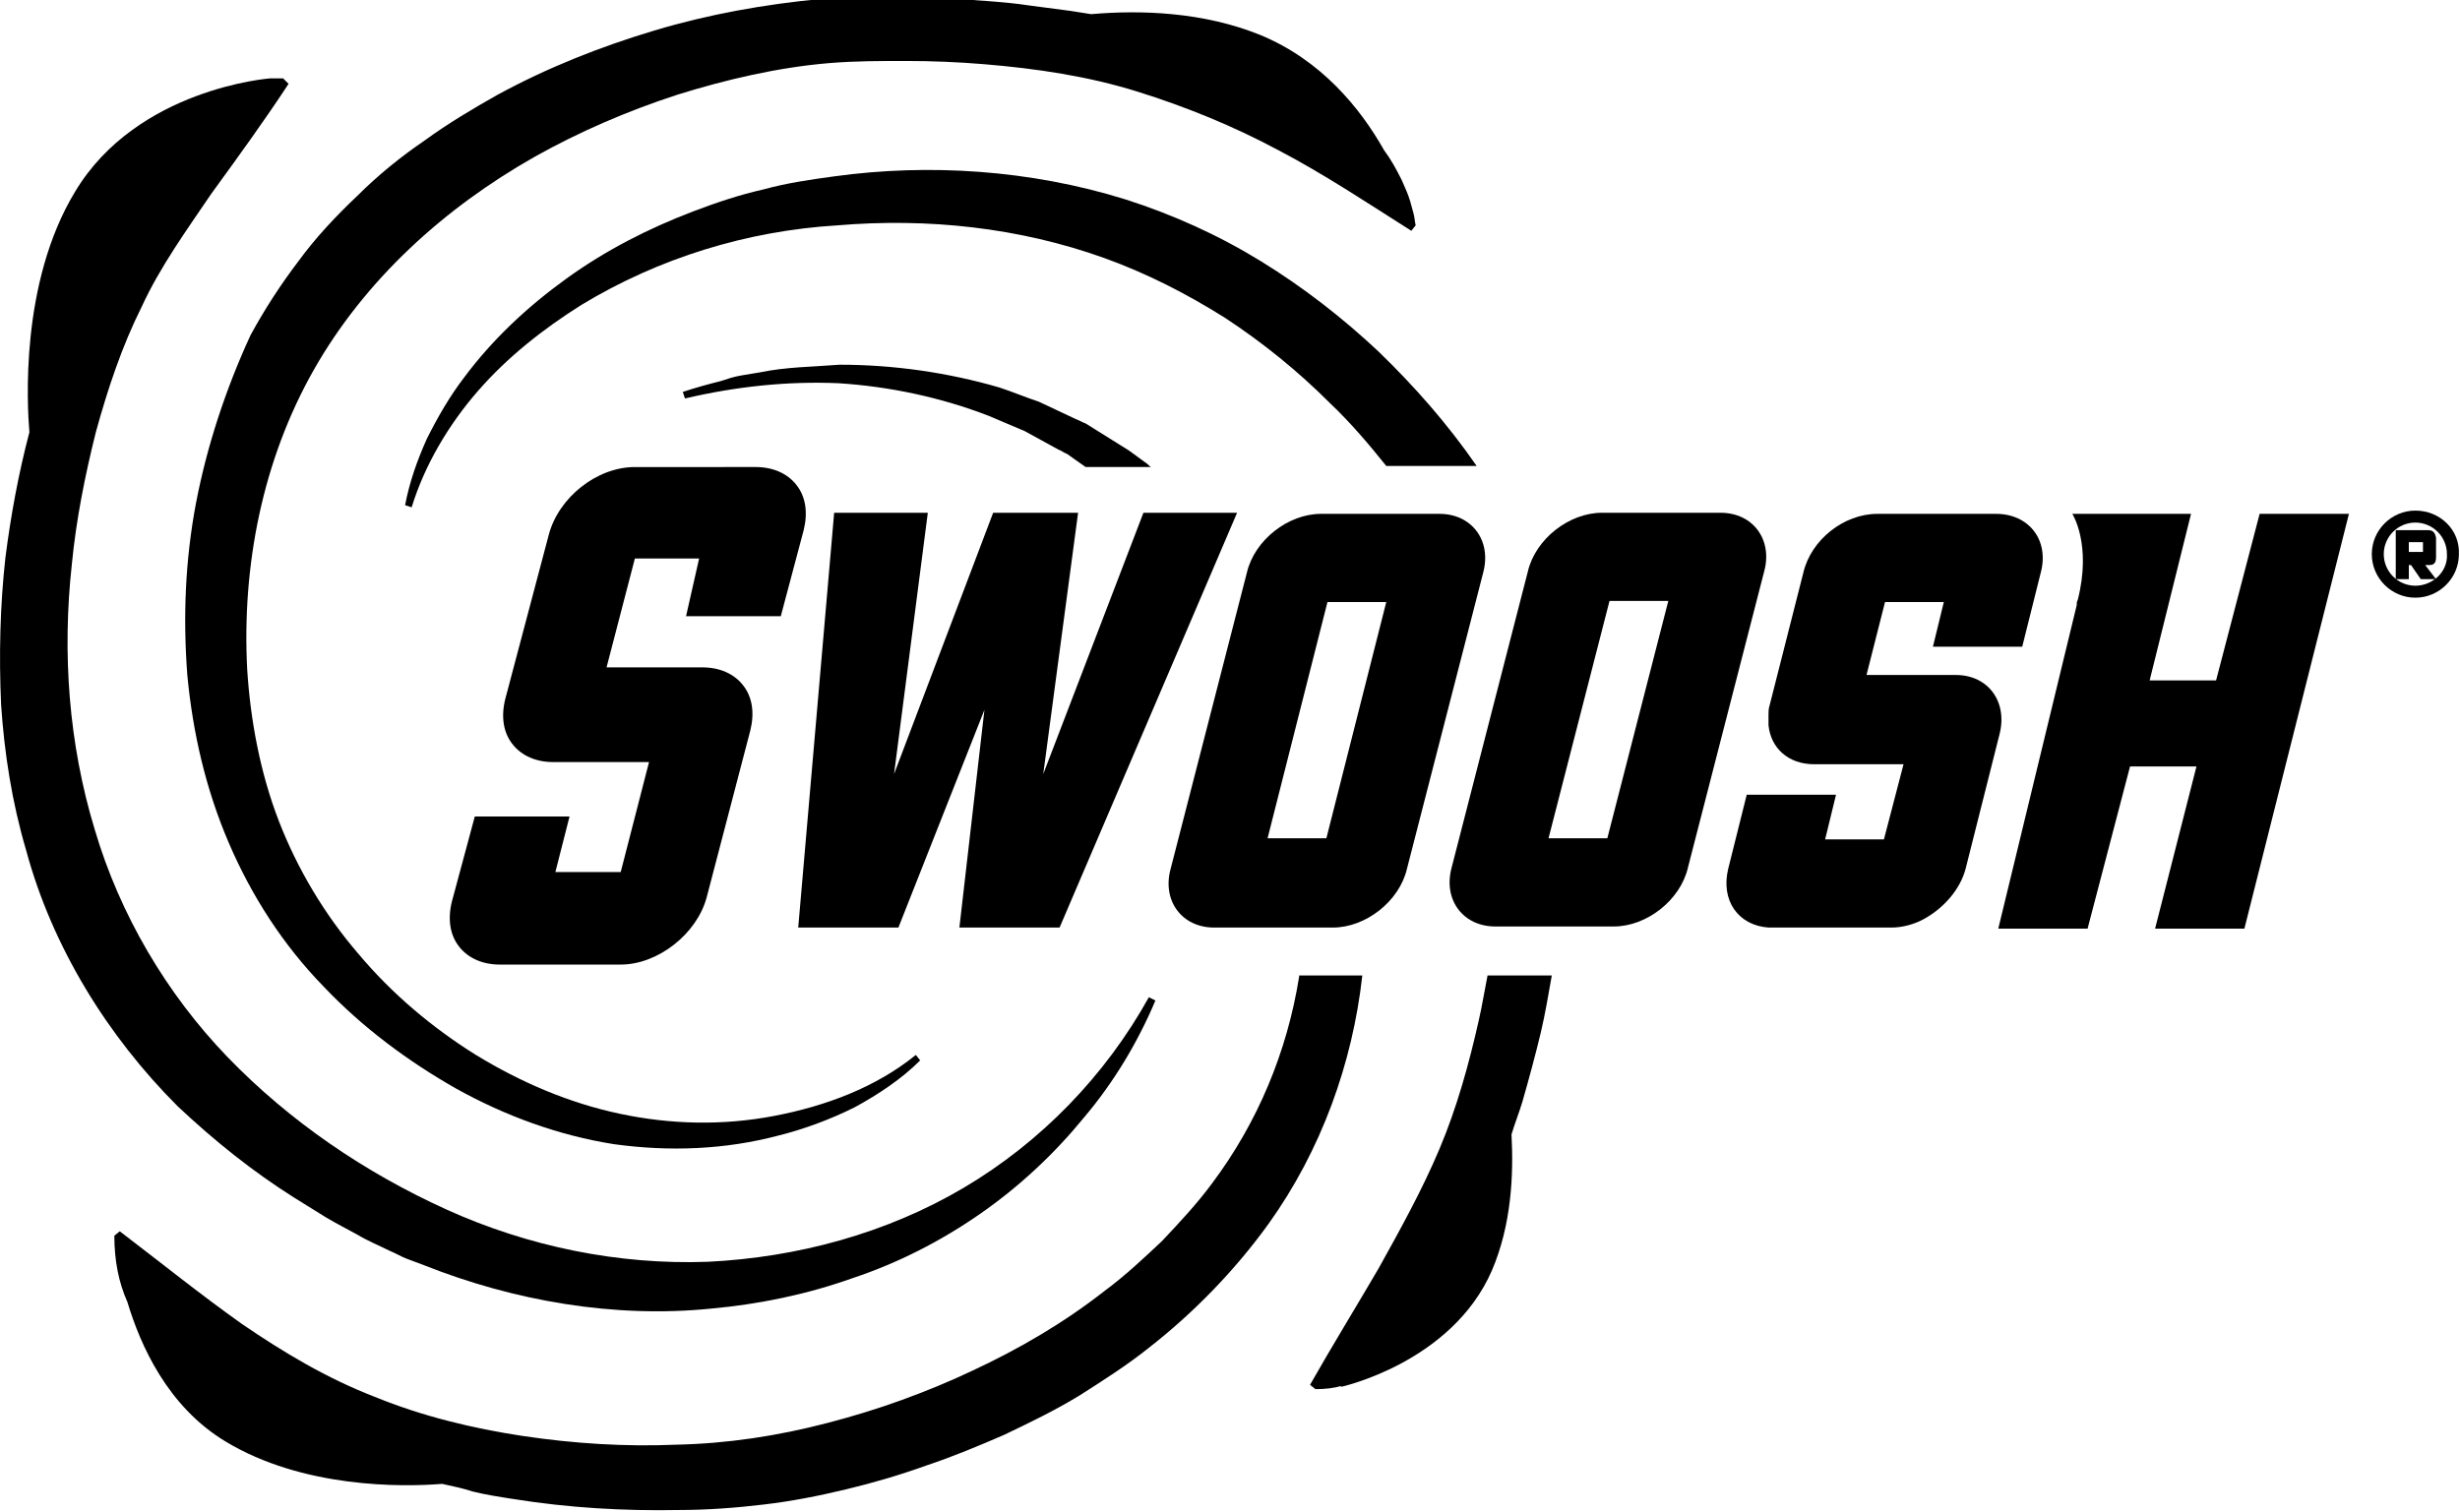
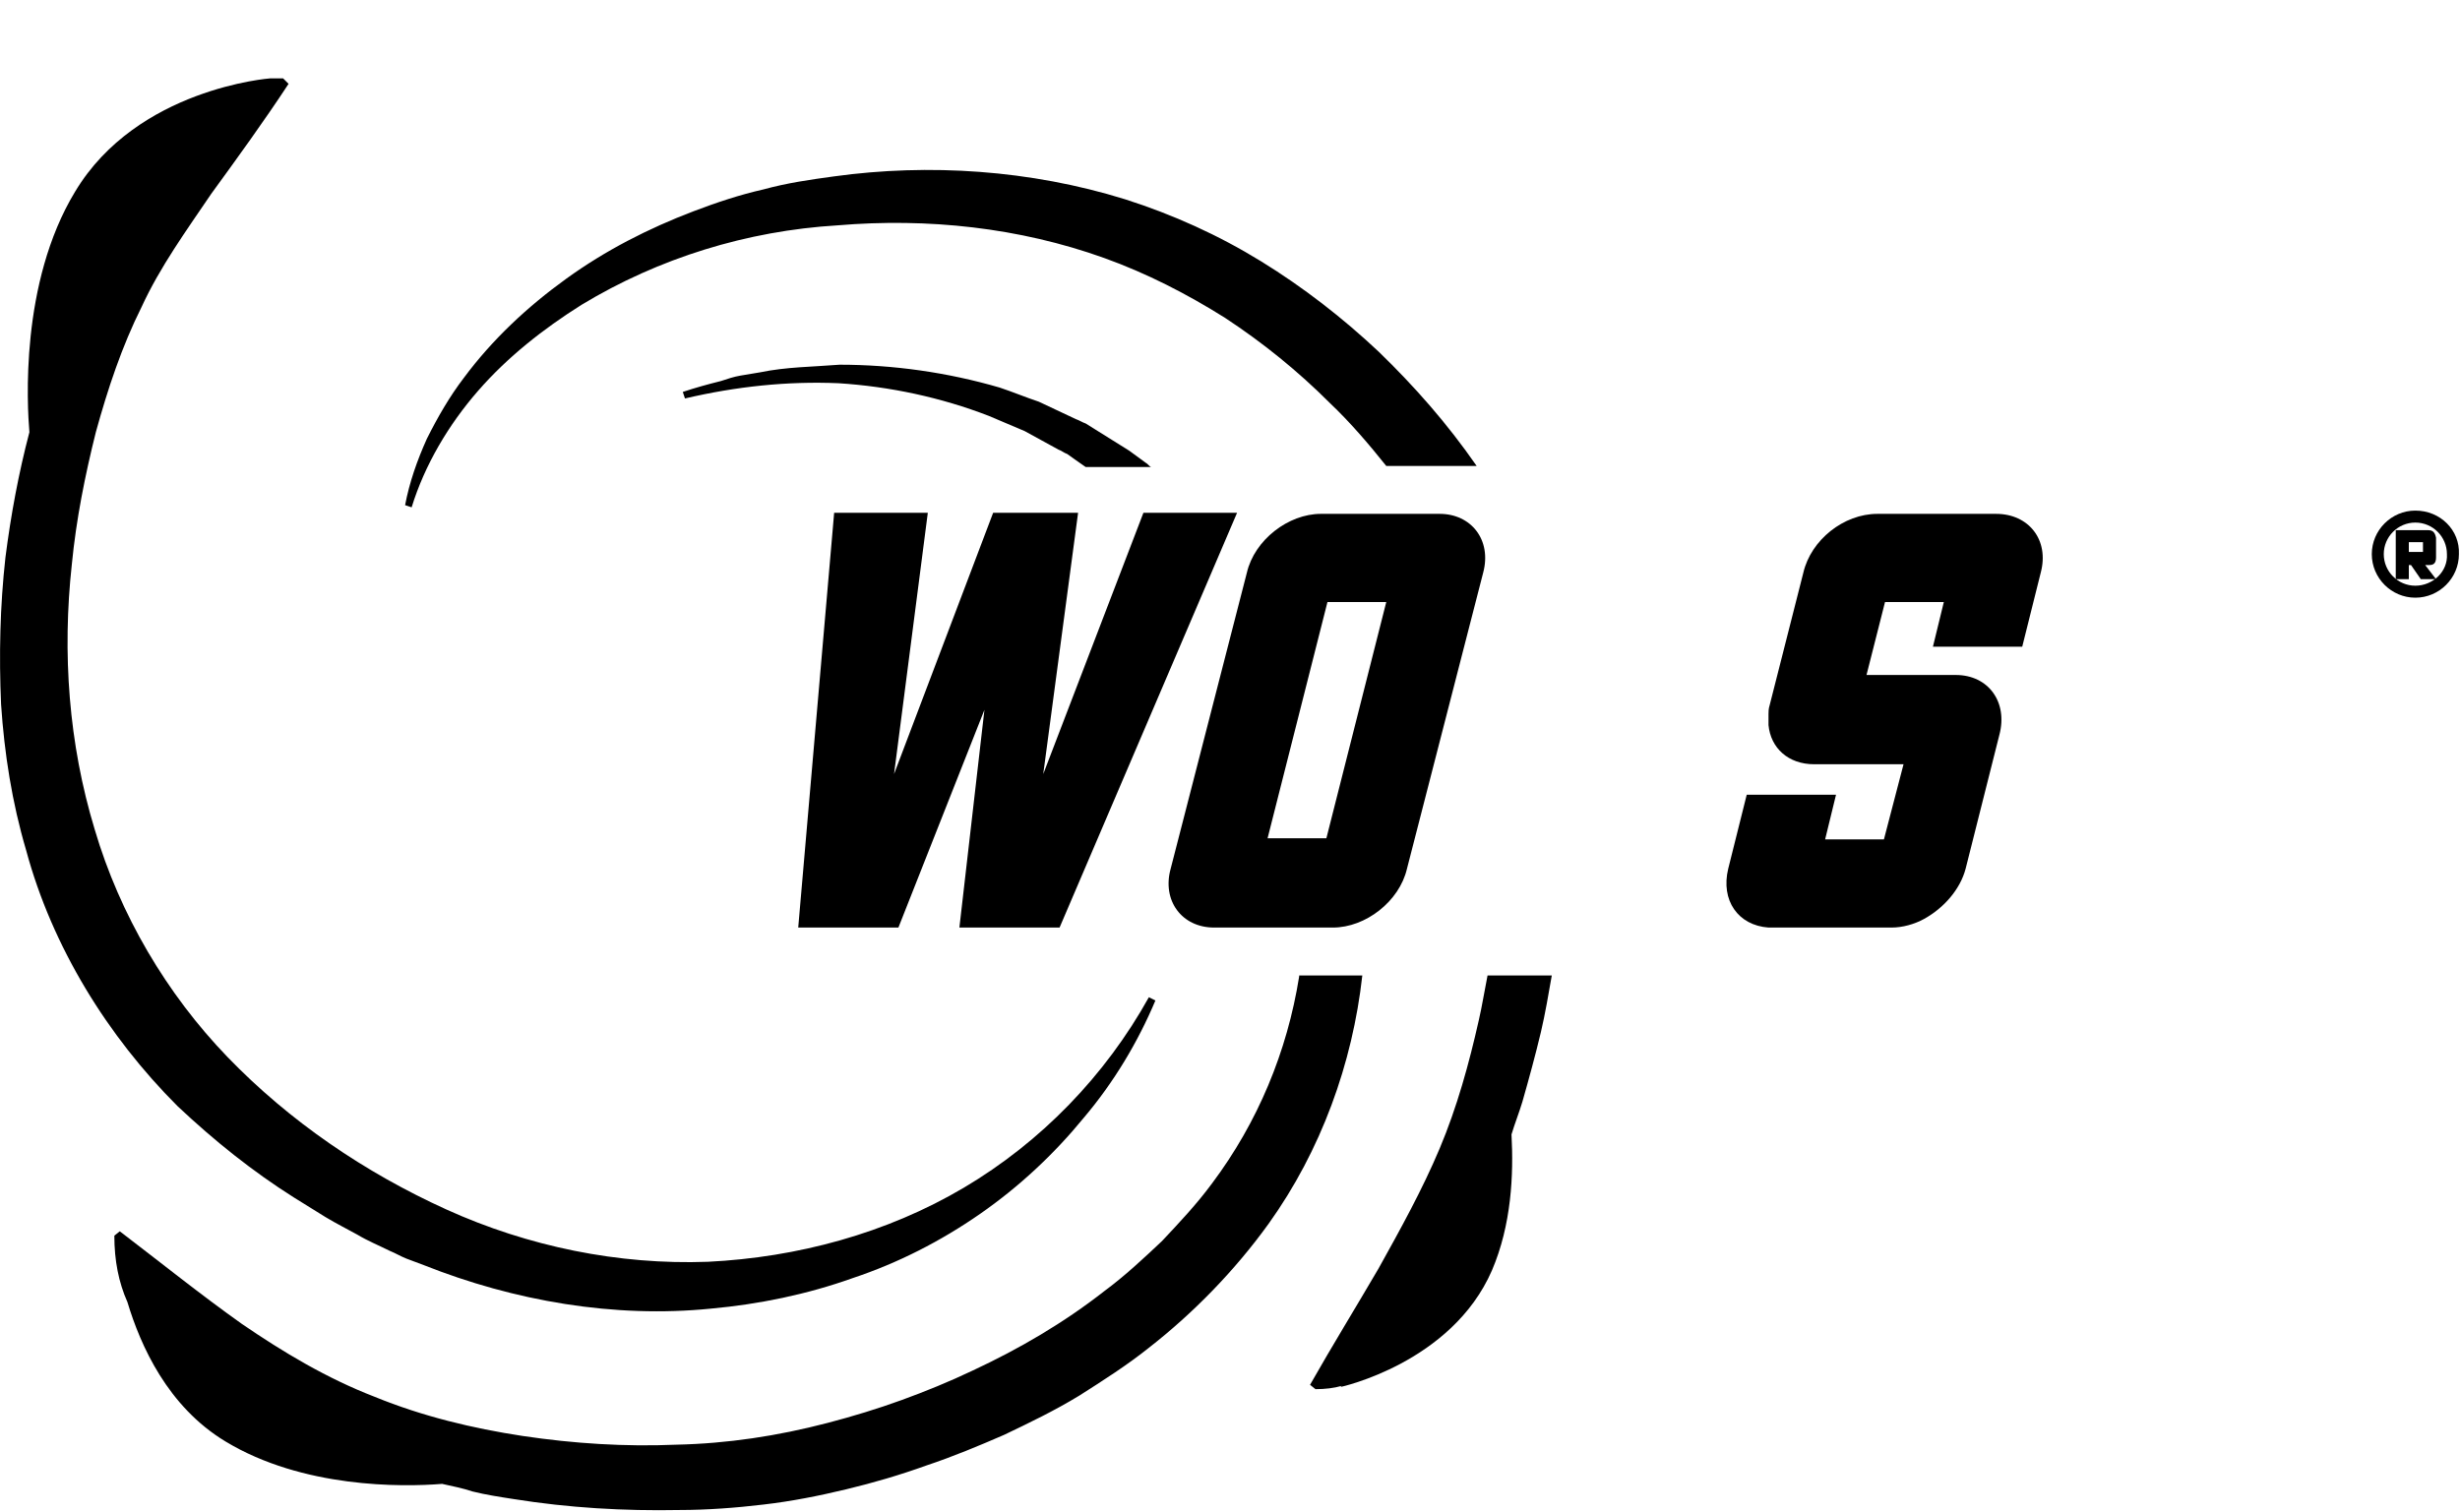
<svg xmlns="http://www.w3.org/2000/svg" version="1.1" id="Layer_1" x="0px" y="0px" viewBox="0 0 225.9 138.9" style="enable-background:new 0 0 225.9 138.9;" xml:space="preserve">
  <g>
    <polygon points="97.3,85.2 113.6,47.1 105,47.1 95.8,71.1 99,47.1 91.2,47.1 82.1,71.1 85.2,47.1 79.1,47.1 78.2,47.1 76.6,47.1    73.3,85.2 78.2,85.2 79.1,85.2 82.5,85.2 90.4,65.2 88.1,85.2  " />
    <path d="M111.5,85.2h10.9c3,0,6.1-2.4,6.8-5.4l7-27.2c0.8-3-1.1-5.4-4-5.4h-10.9c-3,0-6.1,2.4-6.8,5.4l-7,27.2   C106.7,82.7,108.5,85.2,111.5,85.2z M121.9,55.3h5.4L121.8,77h-5.4L121.9,55.3z" />
-     <path d="M158,47.1h-10.9c-3,0-6.1,2.4-6.8,5.4l-7,27.2c-0.8,3,1.1,5.4,4,5.4h10.9c3,0,6.1-2.4,6.8-5.4l7-27.2   C162.8,49.6,161,47.1,158,47.1z M147.6,77h-5.4l5.6-21.8h5.4L147.6,77z" />
    <path d="M179.6,62h-2.9h-5.3l1.7-6.7h3.5h1.9l-1,4.1h8.2l1.7-6.8c0.8-3-1.1-5.4-4.1-5.4h-6.7h-4.2c-3.1,0-6.1,2.4-6.8,5.4   l-3.1,12.2c-0.1,0.3-0.1,0.6-0.1,0.8c0,0.4,0,0.7,0,1c0.2,2.1,1.8,3.6,4.2,3.6h8.2l-1.8,6.9h-5.4l1-4.1h-6.2h-2l-1.7,6.8   c-0.7,2.9,0.9,5.2,3.7,5.4c0.1,0,0.2,0,0.4,0h10.9c1,0,2.1-0.3,3-0.8c1.8-1,3.3-2.7,3.8-4.6l3.1-12.3C184.4,64.5,182.6,62,179.6,62   z" />
-     <path d="M203.5,62.5h-6.1l3.8-15.3l-10.9,0c0,0,1.8,2.8,0.5,7.9c-0.1,0.2-0.1,0.3-0.1,0.5l-7.2,29.7h8.2l3.9-14.9h6.1l-3.8,14.9   h8.2l9.6-38.1h-8.2L203.5,62.5z" />
-     <path d="M71.7,56.6l2.1-7.9c0.4-1.6,0.2-3.1-0.7-4.2c-0.8-1-2.1-1.6-3.7-1.6H58.3c-3.5,0-7,2.8-7.9,6.2l-4,15.1   c-0.4,1.6-0.2,3.1,0.7,4.2c0.8,1,2.1,1.6,3.7,1.6h8.8l-2.6,10.1h-6l1.3-5.1h-8.7l-2.1,7.8c-0.4,1.6-0.2,3.1,0.7,4.2   c0.8,1,2.1,1.6,3.7,1.6H57c3.4,0,7-2.8,7.9-6.2l4-15.3c0.4-1.6,0.2-3.1-0.7-4.2c-0.8-1-2.1-1.6-3.7-1.6h-8.8l2.6-10h5.9L63,56.6   H71.7z" />
    <path d="M221.8,46.9c-2.2,0-4,1.8-4,4c0,2.2,1.8,4,4,4c2.2,0,4-1.8,4-4C225.9,48.7,224.1,46.9,221.8,46.9z M221.8,53.8   c-1.6,0-2.9-1.3-2.9-2.9c0-1.6,1.3-2.9,2.9-2.9c1.6,0,2.9,1.3,2.9,2.9C224.8,52.5,223.4,53.8,221.8,53.8z" />
    <path d="M223,48.7h-3v4.5h1.2v-1.3h0.2l0.9,1.3h1.4l-1-1.3h0.4c0.4,0,0.6-0.2,0.6-0.7v-1.8C223.6,48.9,223.4,48.7,223,48.7z    M222.5,50.7h-1.3v-0.9h1.3V50.7z" />
-     <path d="M18,46.2c-1,5.3-1.2,10.5-0.8,15.8c0.5,5.3,1.7,10.5,3.8,15.4c2.1,4.9,5,9.4,8.7,13.2c3.6,3.8,7.8,6.9,12.2,9.4   c4.5,2.5,9.4,4.3,14.5,5.1c5.1,0.7,10.2,0.5,15.1-0.8c2.4-0.6,4.8-1.5,7-2.6c2.2-1.2,4.3-2.6,6-4.3l-0.4-0.5c-3.7,3-8.3,4.7-13,5.6   c-4.7,0.9-9.5,0.8-14.2-0.2c-4.7-1-9.1-2.9-13.2-5.4c-4-2.5-7.7-5.6-10.8-9.3c-3.1-3.6-5.6-7.8-7.3-12.2c-1.7-4.4-2.6-9.2-2.9-13.9   c-0.5-9.5,1.4-19.2,6.1-27.5c4.7-8.3,12-14.9,20.3-19.6c4.1-2.3,8.5-4.2,13.1-5.7c4.5-1.4,9.2-2.5,13.9-2.9   c2.4-0.2,4.7-0.2,7.1-0.2c2.4,0,4.8,0.1,7.2,0.3c4.8,0.4,9.5,1.1,14,2.5c4.5,1.4,8.9,3.2,13,5.4c4.2,2.2,8.1,4.8,12.2,7.4l0.4-0.5   c-0.1-0.4-0.1-0.8-0.2-1.1l-0.3-1.1c-0.2-0.7-0.5-1.3-0.8-2c-0.5-1-1-1.9-1.6-2.7c-2.2-3.9-5.8-8.3-11.4-10.6   c-5.2-2.1-10.9-2.3-15.5-1.9c-0.6-0.1-1.3-0.2-1.9-0.3l-3.8-0.5c-1.3-0.2-2.5-0.3-3.8-0.4c-2.5-0.2-5-0.3-7.5-0.4l-1.9,0l-1.9,0   c-1.3,0-2.7,0.1-4,0.2c-5.2,0.5-10.3,1.4-15.3,2.9c-5,1.5-9.8,3.4-14.4,5.9c-2.3,1.3-4.5,2.6-6.7,4.2c-2.2,1.5-4.3,3.2-6.2,5.1   c-1.9,1.8-3.8,3.8-5.4,6c-1.6,2.1-3.1,4.4-4.4,6.8C20.7,35.8,19,41,18,46.2z" />
    <path d="M27,110l2.9,1.8c1,0.6,2,1.1,2.9,1.6c1,0.6,2,1,3,1.5c0.5,0.2,1,0.5,1.5,0.7l1.6,0.6c8.3,3.3,17.5,4.9,26.4,4   c4.4-0.4,8.8-1.3,13-2.8c4.2-1.4,8.1-3.4,11.7-5.9c3.6-2.5,6.8-5.5,9.5-8.8c2.8-3.3,5-7,6.6-10.8l-0.6-0.3c-4,7.2-9.9,13.3-17,17.5   c-7.1,4.2-15.3,6.4-23.5,6.8c-8.2,0.3-16.5-1.4-24-4.8c-7.5-3.4-14.4-8.1-20.1-14C15.3,91.3,11,84,8.7,76.2   C6.3,68.3,5.7,60,6.6,51.8c0.4-4.1,1.2-8.1,2.2-12.1c1.1-4,2.4-7.9,4.2-11.5c1.7-3.7,4.1-7,6.4-10.4c2.4-3.3,4.8-6.6,7.1-10.1   L26,7.2c-0.4,0-0.8,0-1.2,0l0,0c0,0-12.2,0.9-17.9,10.4c-5.1,8.4-4.4,19.7-4.2,22.1c-1,3.8-1.7,7.6-2.2,11.5   C0,55.7-0.1,60.2,0.1,64.7c0.3,4.5,1,9,2.3,13.4c2.4,8.9,7.5,17.1,13.9,23.5C19.7,104.8,23.2,107.6,27,110z" />
    <path d="M77,35.2c4.7,0.3,9.4,1.3,13.8,3l3.3,1.4l3.1,1.7c0.3,0.1,0.5,0.3,0.8,0.4l0.7,0.5l1,0.7h6c-0.2-0.1-0.3-0.3-0.5-0.4   l-1.5-1.1c-0.5-0.3-1.1-0.7-1.6-1l-1.6-1l-0.8-0.5c-0.3-0.1-0.6-0.3-0.9-0.4l-3.4-1.6c-1.2-0.4-2.4-0.9-3.6-1.3   c-4.8-1.4-9.8-2.1-14.7-2.1c-2.5,0.2-4.9,0.2-7.3,0.7L68,34.5c-0.6,0.1-1.2,0.3-1.8,0.5c-1.2,0.3-2.3,0.6-3.5,1l0.2,0.6   C67.6,35.5,72.3,35,77,35.2z" />
    <path d="M119.3,89.7c-1.1,6.9-3.8,13.4-8,19c-1.4,1.9-3,3.6-4.6,5.3c-1.7,1.6-3.4,3.2-5.3,4.6c-3.7,2.9-7.8,5.3-12.1,7.3   c-2.1,1-4.3,1.9-6.5,2.7c-2.2,0.8-4.5,1.5-6.8,2.1c-4.6,1.2-9.2,1.9-13.9,2c-4.7,0.2-9.4-0.1-14.1-0.8c-4.6-0.7-9.2-1.8-13.6-3.6   c-4.4-1.7-8.4-4.1-12.2-6.7c-3.8-2.7-7.4-5.6-11.2-8.5l-0.5,0.4c0,2.3,0.4,4.3,1.2,6.1c1.2,4,3.7,9.6,9,12.8   c7.1,4.3,16.2,4.2,19.9,3.9c0.9,0.2,1.9,0.4,2.8,0.7c1.2,0.3,2.5,0.5,3.8,0.7c5,0.8,10.1,1.1,15.2,1c2.5,0,5.2-0.2,7.7-0.5   c2.6-0.3,5.1-0.8,7.6-1.4c2.5-0.6,4.9-1.3,7.4-2.2c2.4-0.8,4.8-1.8,7.1-2.8c2.3-1.1,4.6-2.2,6.9-3.6c2.2-1.4,4.4-2.8,6.4-4.4   c4.1-3.2,7.9-7.1,11-11.4c4.8-6.7,7.7-14.7,8.6-22.8H119.3z" />
    <path d="M135.8,93.7c-0.9,4-2,8-3.6,11.8c-1.6,3.8-3.6,7.4-5.6,11c-2.1,3.6-4.2,7-6.3,10.7l0.5,0.4c0.9,0,1.7-0.1,2.4-0.3l-0.1,0.1   c0,0,10.2-2.2,13.9-10.7c1.8-4.2,2-8.8,1.8-12.5c0.3-1,0.7-2,1-3c0.6-2.1,1.2-4.3,1.7-6.4c0.4-1.7,0.7-3.5,1-5.2h-5.9   C136.3,91.1,136.1,92.4,135.8,93.7z" />
    <path d="M126.6,32.3c-3.3-3.1-6.9-5.9-10.8-8.3c-3.9-2.4-8.1-4.3-12.5-5.7c-8.7-2.7-18-3.3-26.7-2.1c-2.2,0.3-4.3,0.6-6.5,1.2   c-2.2,0.5-4.3,1.2-6.4,2C59.5,21,55.6,23,52,25.6c-3.6,2.6-6.8,5.6-9.4,9.1c-1.3,1.7-2.4,3.6-3.4,5.6c-0.9,2-1.6,4-2,6.1l0.6,0.2   c1.2-3.9,3.4-7.6,6.1-10.7c2.7-3.1,6-5.7,9.5-7.9c7.1-4.3,15.2-6.8,23.5-7.3c8.3-0.7,16.7,0.2,24.5,3c3.9,1.4,7.6,3.3,11.1,5.5   c3.5,2.3,6.7,4.9,9.6,7.8c1.9,1.8,3.6,3.8,5.2,5.8h8.3C132.9,38.9,129.9,35.5,126.6,32.3z" />
  </g>
</svg>